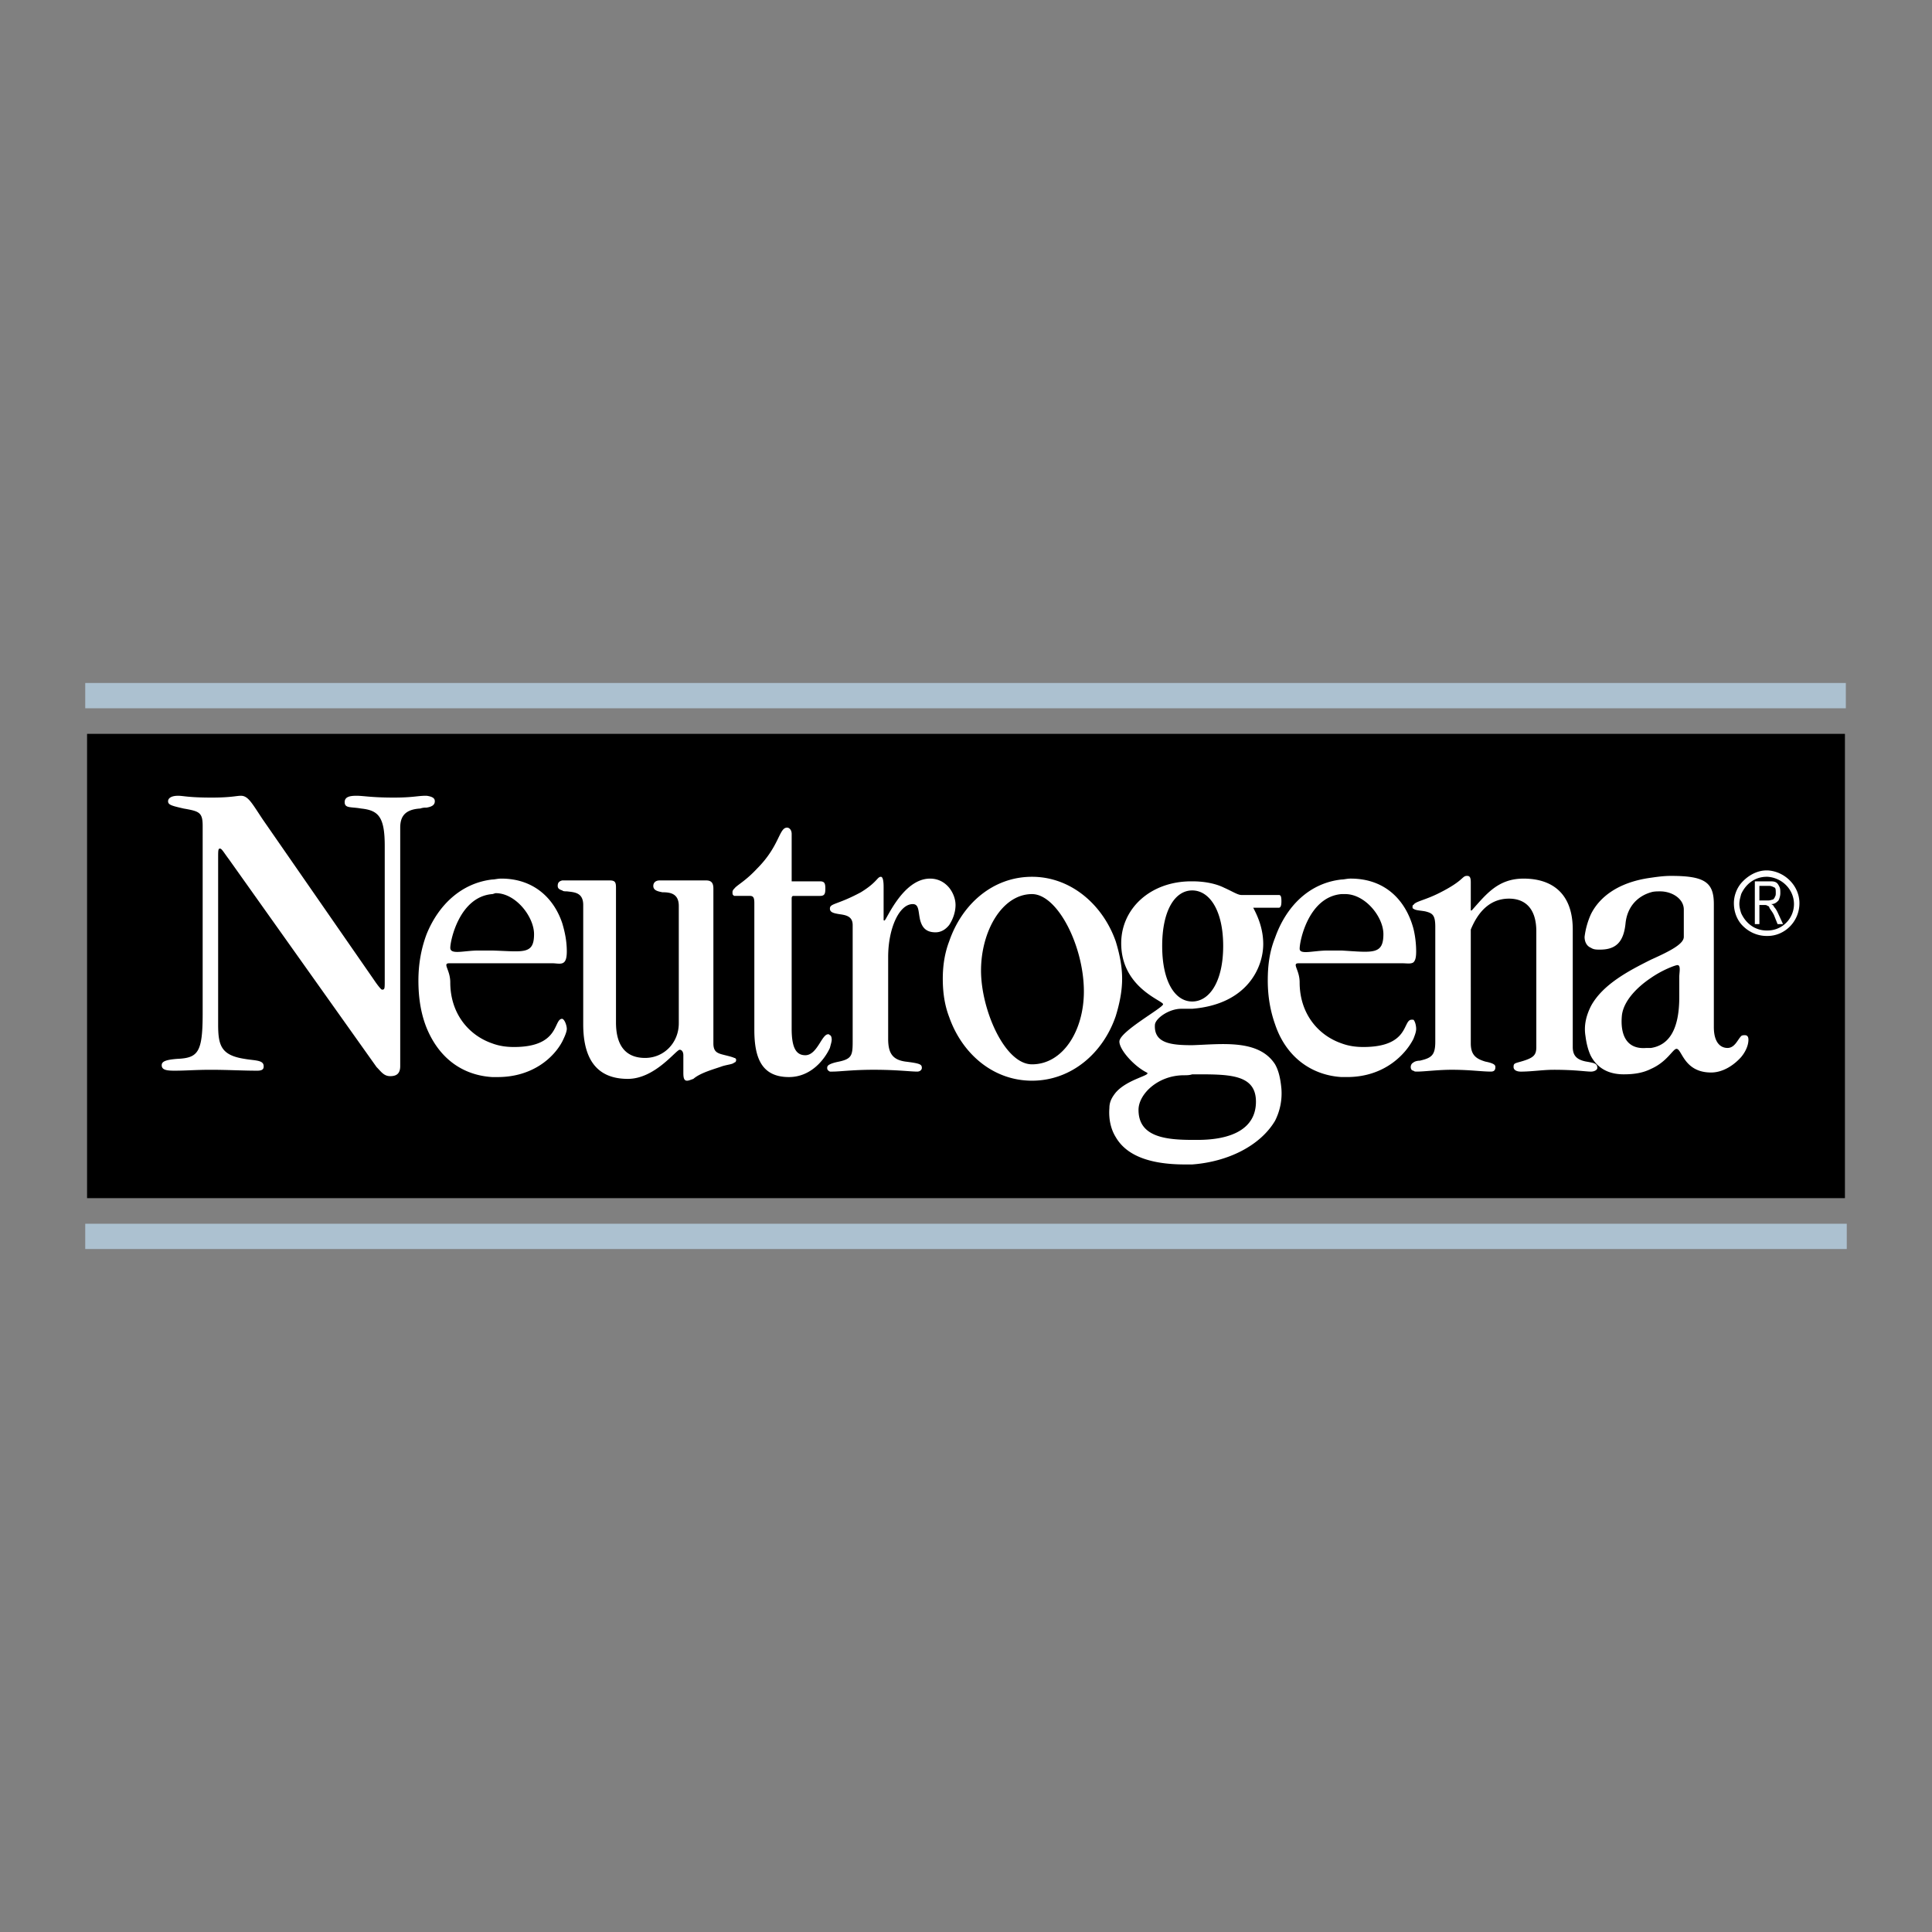
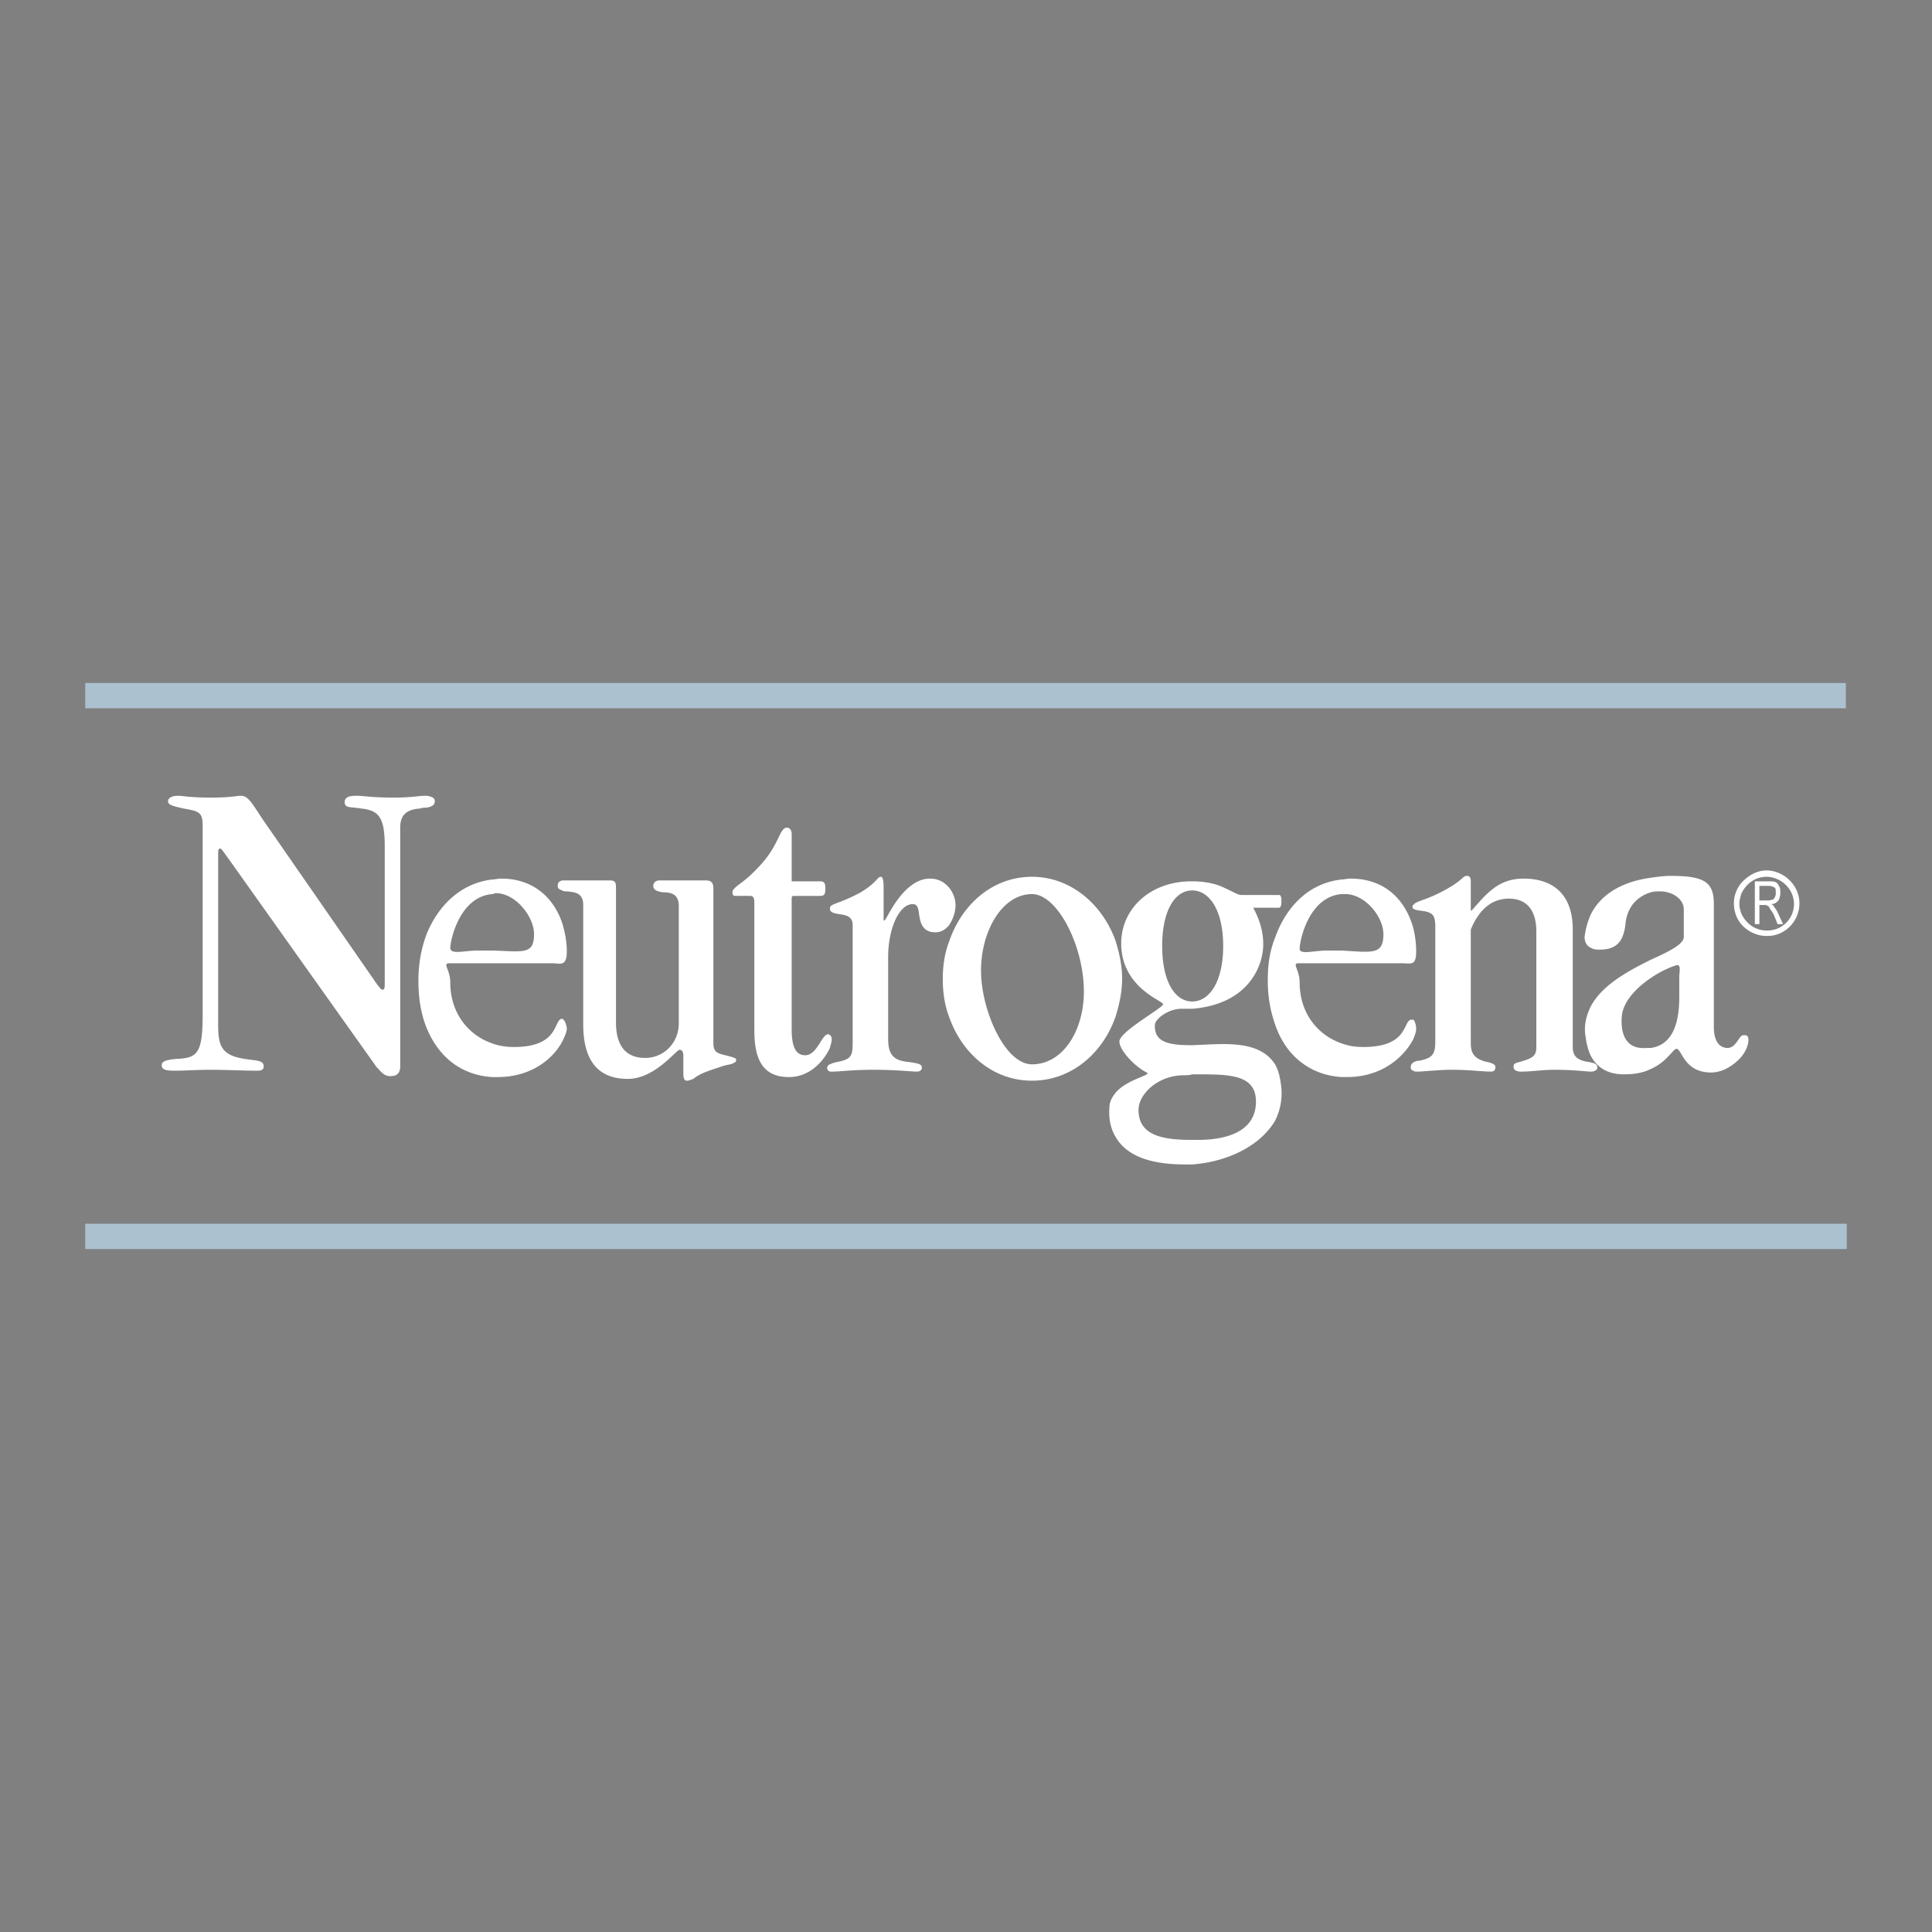
<svg xmlns="http://www.w3.org/2000/svg" width="2500" height="2500" viewBox="0 0 192.756 192.756">
  <rect x="0" y="0" width="192.756" height="192.756" fill="#808080" stroke="none" />
  <path fill-rule="evenodd" clip-rule="evenodd" fill="#fff" fill-opacity="0" d="M0 0h192.756v192.756H0V0z" />
-   <path fill-rule="evenodd" clip-rule="evenodd" d="M8.686 119.539H184.07V73.217H8.686v46.322z" />
  <path fill="#acc1d0" d="M8.504 68.141H184.16v2.524H8.504v-2.524zM8.504 122.092h175.748v2.523H8.504v-2.523z" />
  <path d="M56.55 102.645c0 .273-.182.727-.454 1.273-.817 1.543-2.906 3.541-6.449 3.541h-.545c-2.907-.182-5.268-1.816-6.539-4.904-.546-1.363-.818-2.906-.818-4.723 0-1.636.272-3.18.818-4.633 1.18-2.907 3.451-5.086 6.539-5.45.272 0 .545-.091.909-.091 3.27 0 5.268 1.998 6.085 4.451.272.908.454 1.816.454 2.815 0 .817-.182 1.09-.454 1.181-.272.091-.636 0-.999 0H44.833c-.727 0 .091.635.091 1.908 0 3.088 1.816 5.268 4.178 6.084.727.273 1.453.363 2.18.363 4.632 0 3.906-2.814 4.814-2.814.273.092.454.727.454.999zm-.453-.999zm0-12.807c-.272-.091-.454-.182-.454-.454 0-.273.09-.455.454-.545h4.724c.545 0 .636.182.636.727v13.442c0 2.451 1.09 3.541 2.906 3.541 1.907 0 3.36-1.543 3.36-3.451V90.384c0-1.272-.908-1.362-1.635-1.362-.454-.091-.908-.182-.908-.636 0-.273.182-.545.636-.545h4.632c.545 0 .727.272.727.817v15.44c0 .908.454 1 1.181 1.182.364.09.726.182.908.271.091 0 .182.092.182.184 0 .182-.091.271-.182.271-.182.182-.544.182-1.181.363-.726.271-2.18.635-2.906 1.271-.272.092-.454.182-.635.182-.364 0-.364-.455-.364-.908v-1.635c0-.363-.182-.545-.363-.545-.363 0-2.452 2.906-5.177 2.906-2.816 0-4.45-1.635-4.45-5.449V90.292c0-1.271-.909-1.271-1.636-1.362-.183 0-.364 0-.455-.091zm120.253 3.997a2.637 2.637 0 0 0 2.635-2.634c0-1.453-1.182-2.633-2.635-2.725h-.092c-1.18 0-2.088.727-2.541 1.727-.092.363-.182.635-.182.998 0 .272.09.636.182.908.453 1 1.361 1.726 2.541 1.726h.092zm0-5.995c1.727.091 3.18 1.544 3.18 3.27 0 1.816-1.453 3.27-3.18 3.27h-.092c-.998 0-1.906-.455-2.541-1.181-.455-.545-.727-1.272-.727-2.089 0-.727.271-1.454.727-1.999.635-.727 1.543-1.271 2.541-1.271h.092zm0 3.543c.09 0 .182.09.182.182.092.181.273.362.455.726l.363.908h.545l-.545-1.181c-.092-.182-.182-.364-.363-.545 0-.09-.092-.182-.273-.272.363 0 .545-.182.727-.363.092-.182.182-.454.182-.727 0-.272 0-.454-.09-.636-.092-.182-.182-.363-.363-.454s-.363-.091-.637-.091H175.08V92.2h.455v-1.908h.453c.18 0 .27 0 .362.092zm0-1.998h.182c.182 0 .363.09.545.182.092.09.092.272.092.544 0 .092 0 .273-.092.364 0 .091-.09.181-.182.272-.09 0-.271.091-.455.091H175.534v-1.453h.816zm-2.633 14.985c.09-.09.271-.09.363-.09.271 0 .361.182.361.455 0 .543-.271 1.18-.725 1.725-.727.816-1.816 1.543-2.998 1.543-2.725 0-2.906-2.361-3.451-2.361-.363 0-.908 1.273-2.543 1.998-.727.363-1.545.545-2.725.545-1.545 0-2.635-.635-3.27-1.816-.273-.545-.455-1.271-.545-1.998-.182-1.09.09-2.088.545-2.996 1.18-2.18 3.814-3.543 5.994-4.633 1.816-.817 3.27-1.543 3.27-2.27v-2.725c0-1.09-1.182-1.816-2.361-1.816-.273 0-.637 0-.908.091-1.271.363-2.361 1.362-2.543 3.088-.182 1.816-.908 2.633-2.543 2.633-.363 0-.637 0-.908-.181-.455-.182-.637-.637-.637-1.09a7.838 7.838 0 0 1 .637-2.271c.816-1.634 2.633-3.179 5.994-3.632.635-.091 1.271-.182 1.998-.182 3.359 0 4.268.636 4.268 2.815v12.261c0 1.635.729 2.09 1.363 2.09.727-.001 1.001-.818 1.364-1.183zm-8.992-5.812c1.18-.818 2.451-1.271 2.633-1.271.365 0 .184.727.184 1.182v1.998c0 3.359-1.092 4.812-2.816 5.086h-.455c-2.088.182-2.633-1.453-2.451-3.27.18-1.454 1.541-2.817 2.905-3.725zm-5.995 9.355c.363 0 .635-.182.635-.363 0-.248-.074-.42-.494-.518a9.536 9.536 0 0 0-.596-.117c-.998-.182-1.361-.637-1.361-1.455V92.745c0-3.723-2.182-5.086-4.904-5.086-2.545 0-3.725 1.545-5.178 3.179h-.092v-2.816c0-.454-.09-.636-.363-.636-.545 0-.271.454-2.814 1.726-1.453.727-2.363.817-2.543 1.181-.092 0-.092.091-.092.182 0 .092 0 .182.092.182.18.182.727.182 1.18.272.727.182.998.364.998 1.544v11.445c0 1.361-.361 1.633-1.543 1.906-.273 0-.545.092-.635.182-.182.09-.273.271-.273.453s.092.363.273.363c.09.092.18.092.361.092.729 0 2.09-.182 3.453-.182 1.816 0 2.996.182 3.904.182.363 0 .455-.182.455-.455 0-.182-.092-.363-1-.543-.908-.273-1.453-.637-1.453-1.818V92.745c.818-1.998 2.09-3.088 3.814-3.088 1.545 0 2.725.909 2.725 3.27v11.535c0 .818-.271 1.09-1.543 1.455-.637.18-.727.18-.727.543 0 .273.271.455.727.455 1.09 0 2.18-.182 3.27-.182 2.18-.001 3.18.181 3.724.181zm-17.71-5.176c.18.18.271.635.271.906 0 .273-.092.545-.271 1-.727 1.453-2.816 3.814-6.631 3.814h-.545c-2.998-.182-5.541-1.998-6.631-5.268-.453-1.271-.727-2.725-.727-4.359 0-1.545.182-2.908.727-4.269 1.09-3.089 3.361-5.45 6.631-5.813.271 0 .545-.091.908-.091 3.543 0 5.541 2.271 6.268 4.996.18.727.271 1.544.271 2.27 0 .637-.092.909-.271 1.09-.273.182-.637.091-1.182.091h-10.264c-.727 0 .092.635.092 1.908 0 3.088 1.816 5.268 4.178 6.084.727.273 1.453.363 2.18.363 4.633 0 3.906-2.723 4.814-2.723l.182.001zm-7.176-6.904c3.088.182 4.178.454 4.178-1.635 0-1.726-1.816-3.996-3.814-3.996h-.363c-3.27.272-4.178 4.631-4.178 5.449 0 .636 1.361.182 2.816.182h1.361zm-6.631 16.984a6.04 6.04 0 0 0 .635-3.178c-.09-1-.271-1.818-.635-2.453-1.635-2.543-5.359-1.998-8.266-1.908-2.088 0-3.812-.182-3.723-1.998 0-.635 1.361-1.635 2.633-1.635h1.09c5.541-.453 7.086-4.178 7.086-6.448 0-1.272-.365-2.453-1-3.632h2.543c.182 0 .271-.182.271-.637 0-.544-.09-.636-.271-.636h-3.724c-.363 0-.906-.363-1.725-.726-.727-.363-1.816-.636-3.18-.636h-.09c-4.088 0-6.994 2.725-6.994 6.176 0 4.451 4.178 5.723 4.178 6.086s-4.359 2.725-4.359 3.725c0 .816 1.453 2.451 2.725 3.086.545.273-1.908.637-3.088 1.998-.363.455-.635.91-.635 1.545-.092 1.182.182 2.18.635 2.906 1 1.727 3.18 2.725 6.902 2.725h.727c3.632-.272 6.812-1.907 8.265-4.36zm-8.266-11.898c1.727 0 3.09-1.998 3.09-5.54s-1.363-5.541-3.09-5.541c-1.725 0-2.996 1.999-2.996 5.541 0 3.542 1.272 5.54 2.996 5.54zm0 13.807h.545c3.361 0 5.814-1.092 5.814-3.814 0-2.816-2.816-2.727-6.359-2.727-.271.092-.545.092-.816.092-2.635 0-4.541 1.906-4.541 3.451 0 2.634 2.543 2.998 5.357 2.998zm-7.629-12.354c.363-1.18.637-2.451.637-3.723 0-1.272-.273-2.544-.637-3.725-1.271-3.633-4.449-6.448-8.355-6.448s-6.994 2.725-8.265 6.448c-.454 1.181-.636 2.453-.636 3.725 0 1.361.182 2.633.636 3.814 1.271 3.633 4.359 6.357 8.265 6.357s7.084-2.723 8.355-6.448zm-8.355 4.815c3.088 0 5.176-3.361 5.176-7.266 0-4.542-2.633-9.718-5.176-9.718-2.998 0-5.086 3.723-5.086 7.628 0 3.906 2.361 9.356 5.086 9.356zm-8.265-13.897c.363-.545.636-1.271.636-1.998 0-.636-.272-1.271-.636-1.725-.454-.545-1.09-.909-1.908-.909-2.724 0-4.36 4.178-4.541 4.178-.091 0-.091 0-.091-.181v-3.179c0-.636-.09-.999-.272-.999-.364 0-.364.545-1.998 1.544-2.362 1.271-3.088 1.09-3.088 1.634 0 .364.363.454.908.545.636.091 1.363.183 1.363 1.09v11.627c0 1.361-.091 1.725-1.363 1.998-.454.09-.727.18-.908.271-.182.09-.272.182-.272.363s.091.271.272.363h.273c.726 0 1.998-.182 4.086-.182 2.362 0 3.633.182 4.36.182.272 0 .454-.182.454-.363 0-.363-.182-.455-1.635-.635-1.271-.182-1.726-.818-1.726-2.271V95.47c0-2.815 1.09-5.268 2.453-5.268.636 0 .544.727.726 1.544.182.727.545 1.272 1.545 1.272.544 0 .998-.273 1.362-.727zm-11.899 12.262c.091-.363.182-.635.182-.816 0-.273-.09-.455-.182-.455-.091-.092-.091-.092-.182-.092-.636 0-1.09 2.09-2.271 2.09-.909 0-1.362-.727-1.362-2.635V89.657c0-.09 0-.272.182-.272H81.8c.454 0 .545-.181.545-.727 0-.545-.091-.727-.545-.727h-2.815v-4.723c0-.454-.272-.636-.454-.636-.817 0-.727 1.816-2.997 4.087-1.181 1.271-1.998 1.635-2.271 1.998-.09.091-.182.182-.182.364s0 .272.182.363h1.544c.363 0 .454.182.454.727v12.625c0 2.814.728 4.723 3.452 4.723 2.179 0 3.541-1.725 4.086-2.906zm-33.696-9.719h-1.362c-1.453 0-2.815.454-2.815-.272 0-.727.908-5.086 4.178-5.358.091 0 .272-.092.363-.092 1.998 0 3.815 2.362 3.815 4.087-.001 2.089-1.091 1.725-4.179 1.635zm-6.539-15.44c.635.091.817.272.817.545 0 .364-.273.545-.817.636-.182 0-.364 0-.636.091-1.544.091-1.998.817-1.998 1.907v23.797c0 .816-.454.998-.999.998-.636 0-.909-.453-1.362-.908L22.854 85.751c-.545-.726-.726-1.089-.908-1.089s-.182.182-.182.999v16.531c0 2.088.273 3.088 2.634 3.451 1 .182 1.908.092 1.908.727 0 .182 0 .453-.636.453-1.453 0-2.998-.09-4.632-.09-1.544 0-2.453.09-3.633.09-.817 0-1.271-.09-1.271-.545 0-.361.363-.543 1.543-.635 2.089-.092 2.543-.637 2.543-4.541V82.391c0-1.362-.363-1.453-1.907-1.725-1.18-.273-1.544-.363-1.544-.727 0-.272.272-.545.999-.545.545 0 .999.181 3.361.181 1.907 0 2.452-.181 2.906-.181.727 0 1.09.727 2.18 2.362L37.296 97.74c.364.545.726.998.817.998.272 0 .272-.09.272-.906V84.389c0-2.906-.636-3.542-2.362-3.723-.999-.182-1.635 0-1.635-.636 0-.545.545-.636 1.181-.636.727 0 1.453.181 3.724.181 1.907 0 2.362-.181 3.179-.181h.092z" fill-rule="evenodd" clip-rule="evenodd" fill="#fff" />
</svg>